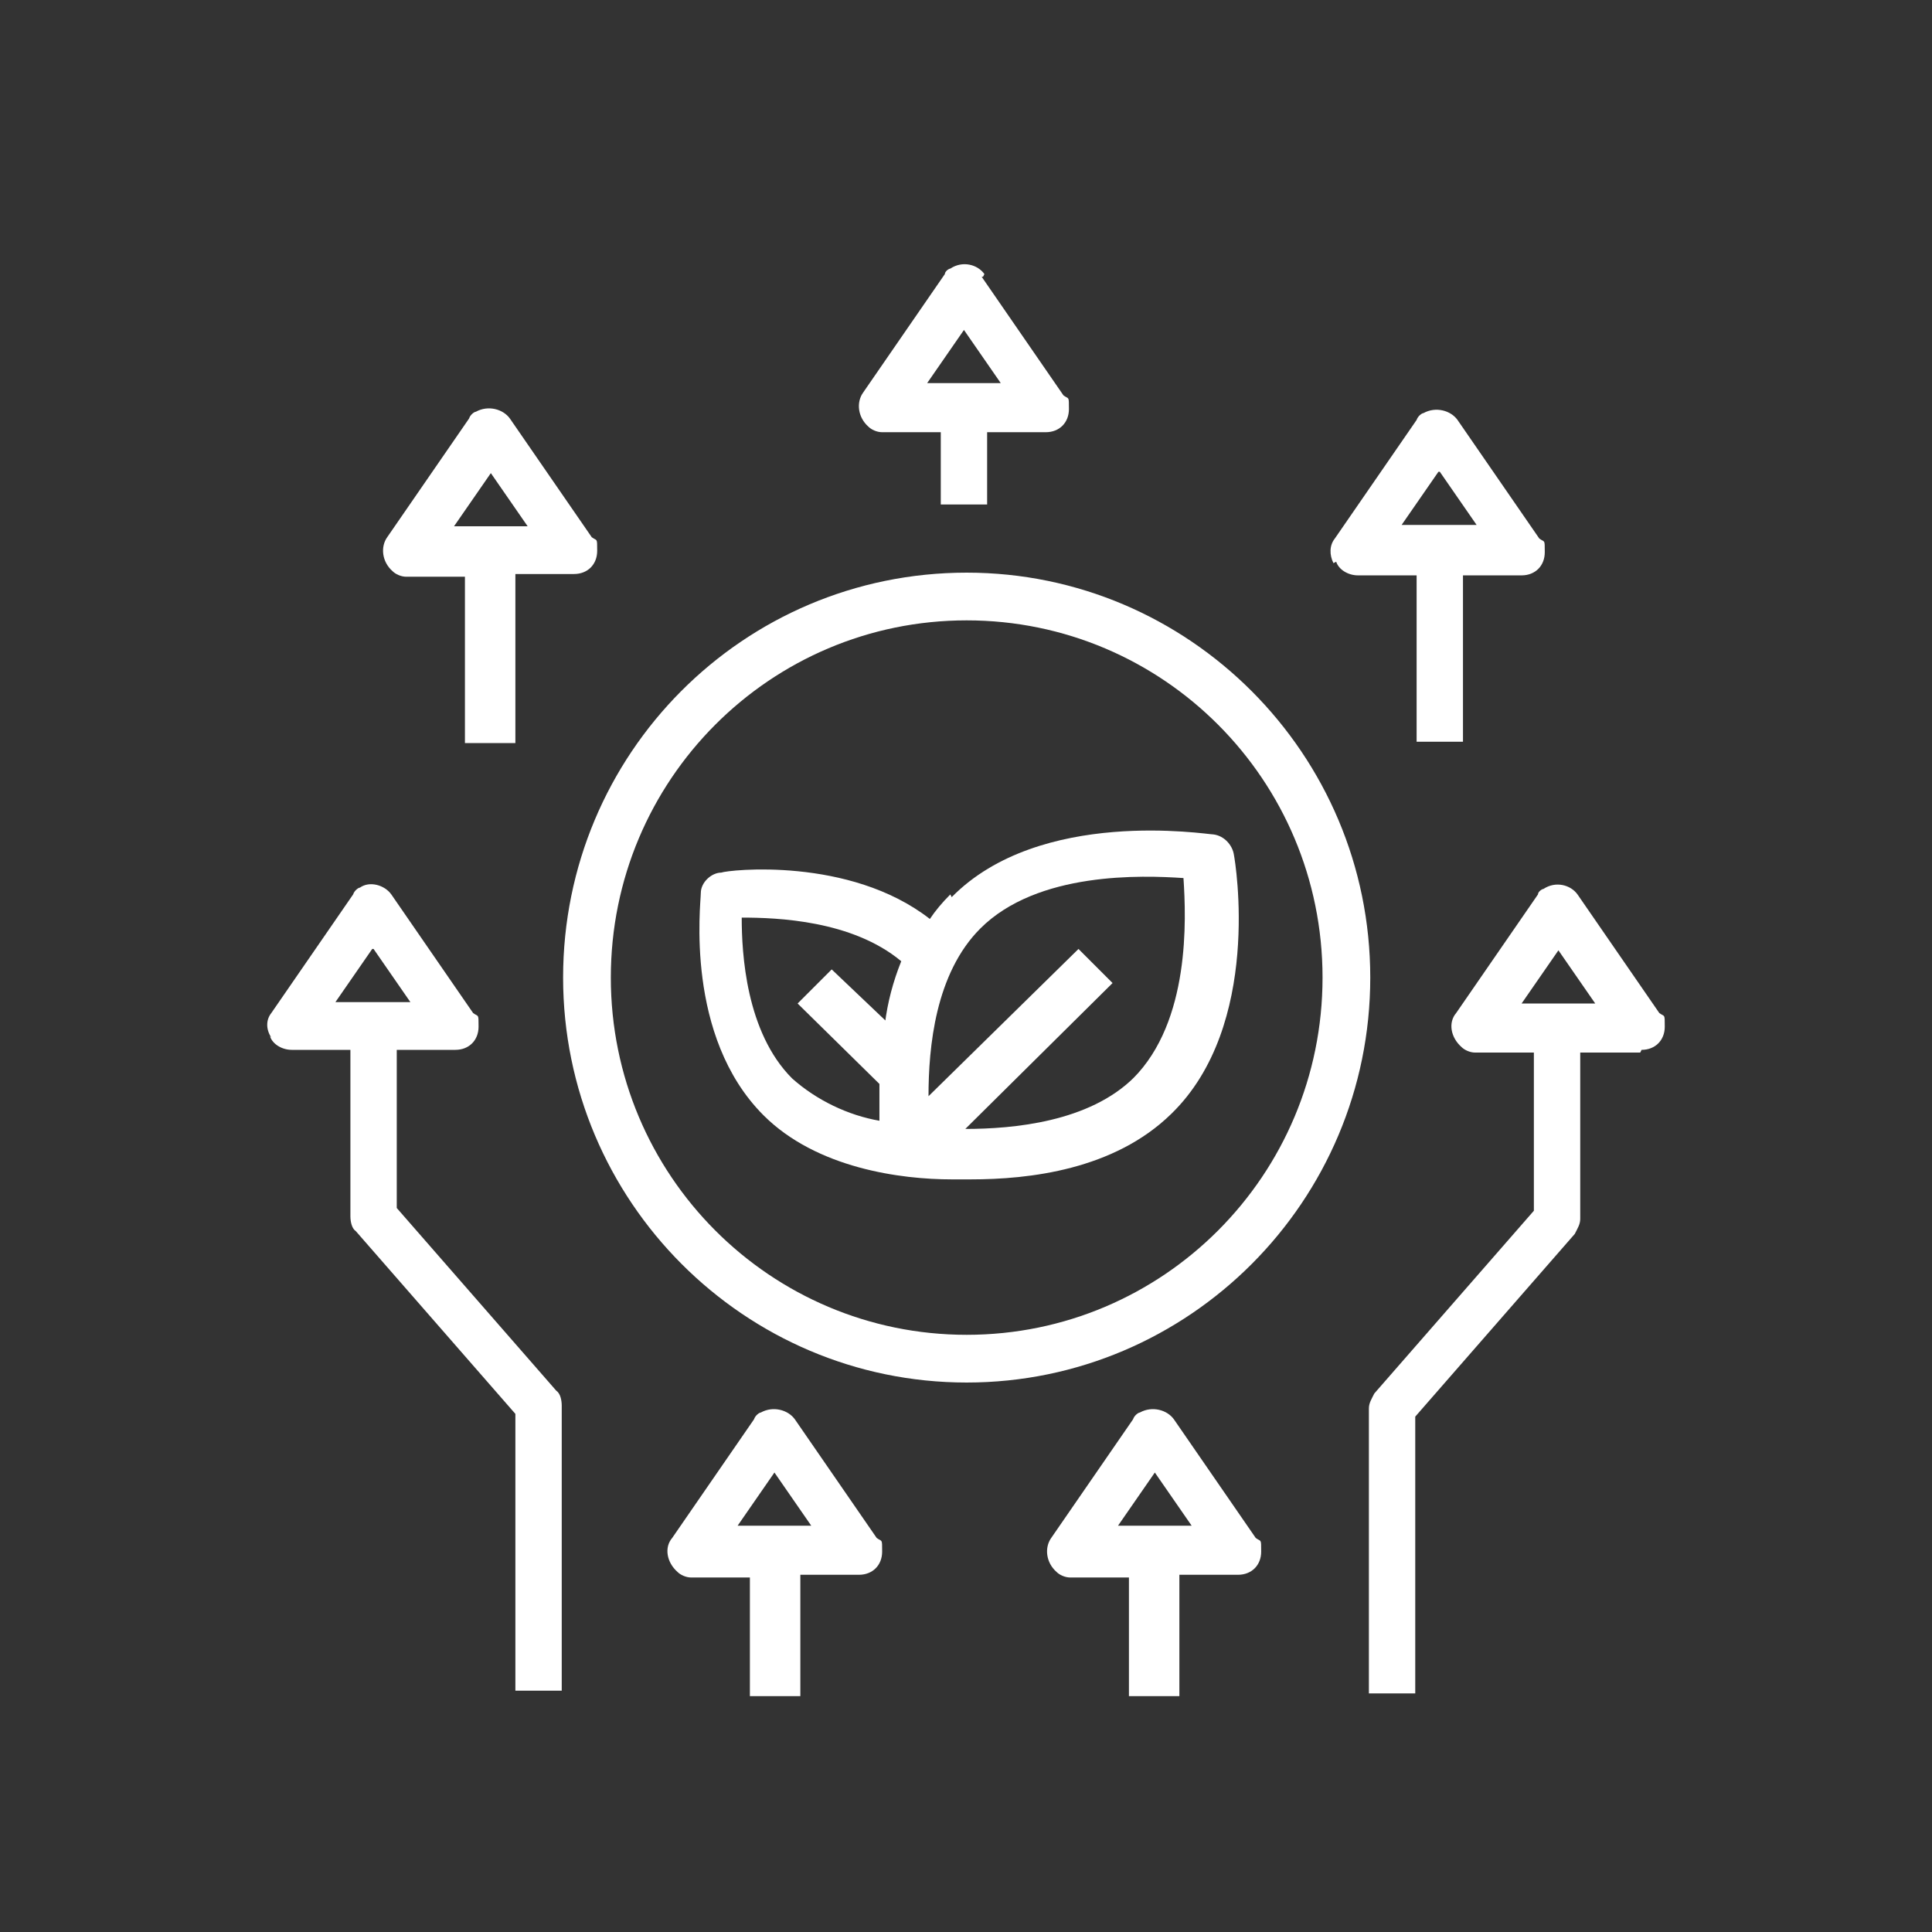
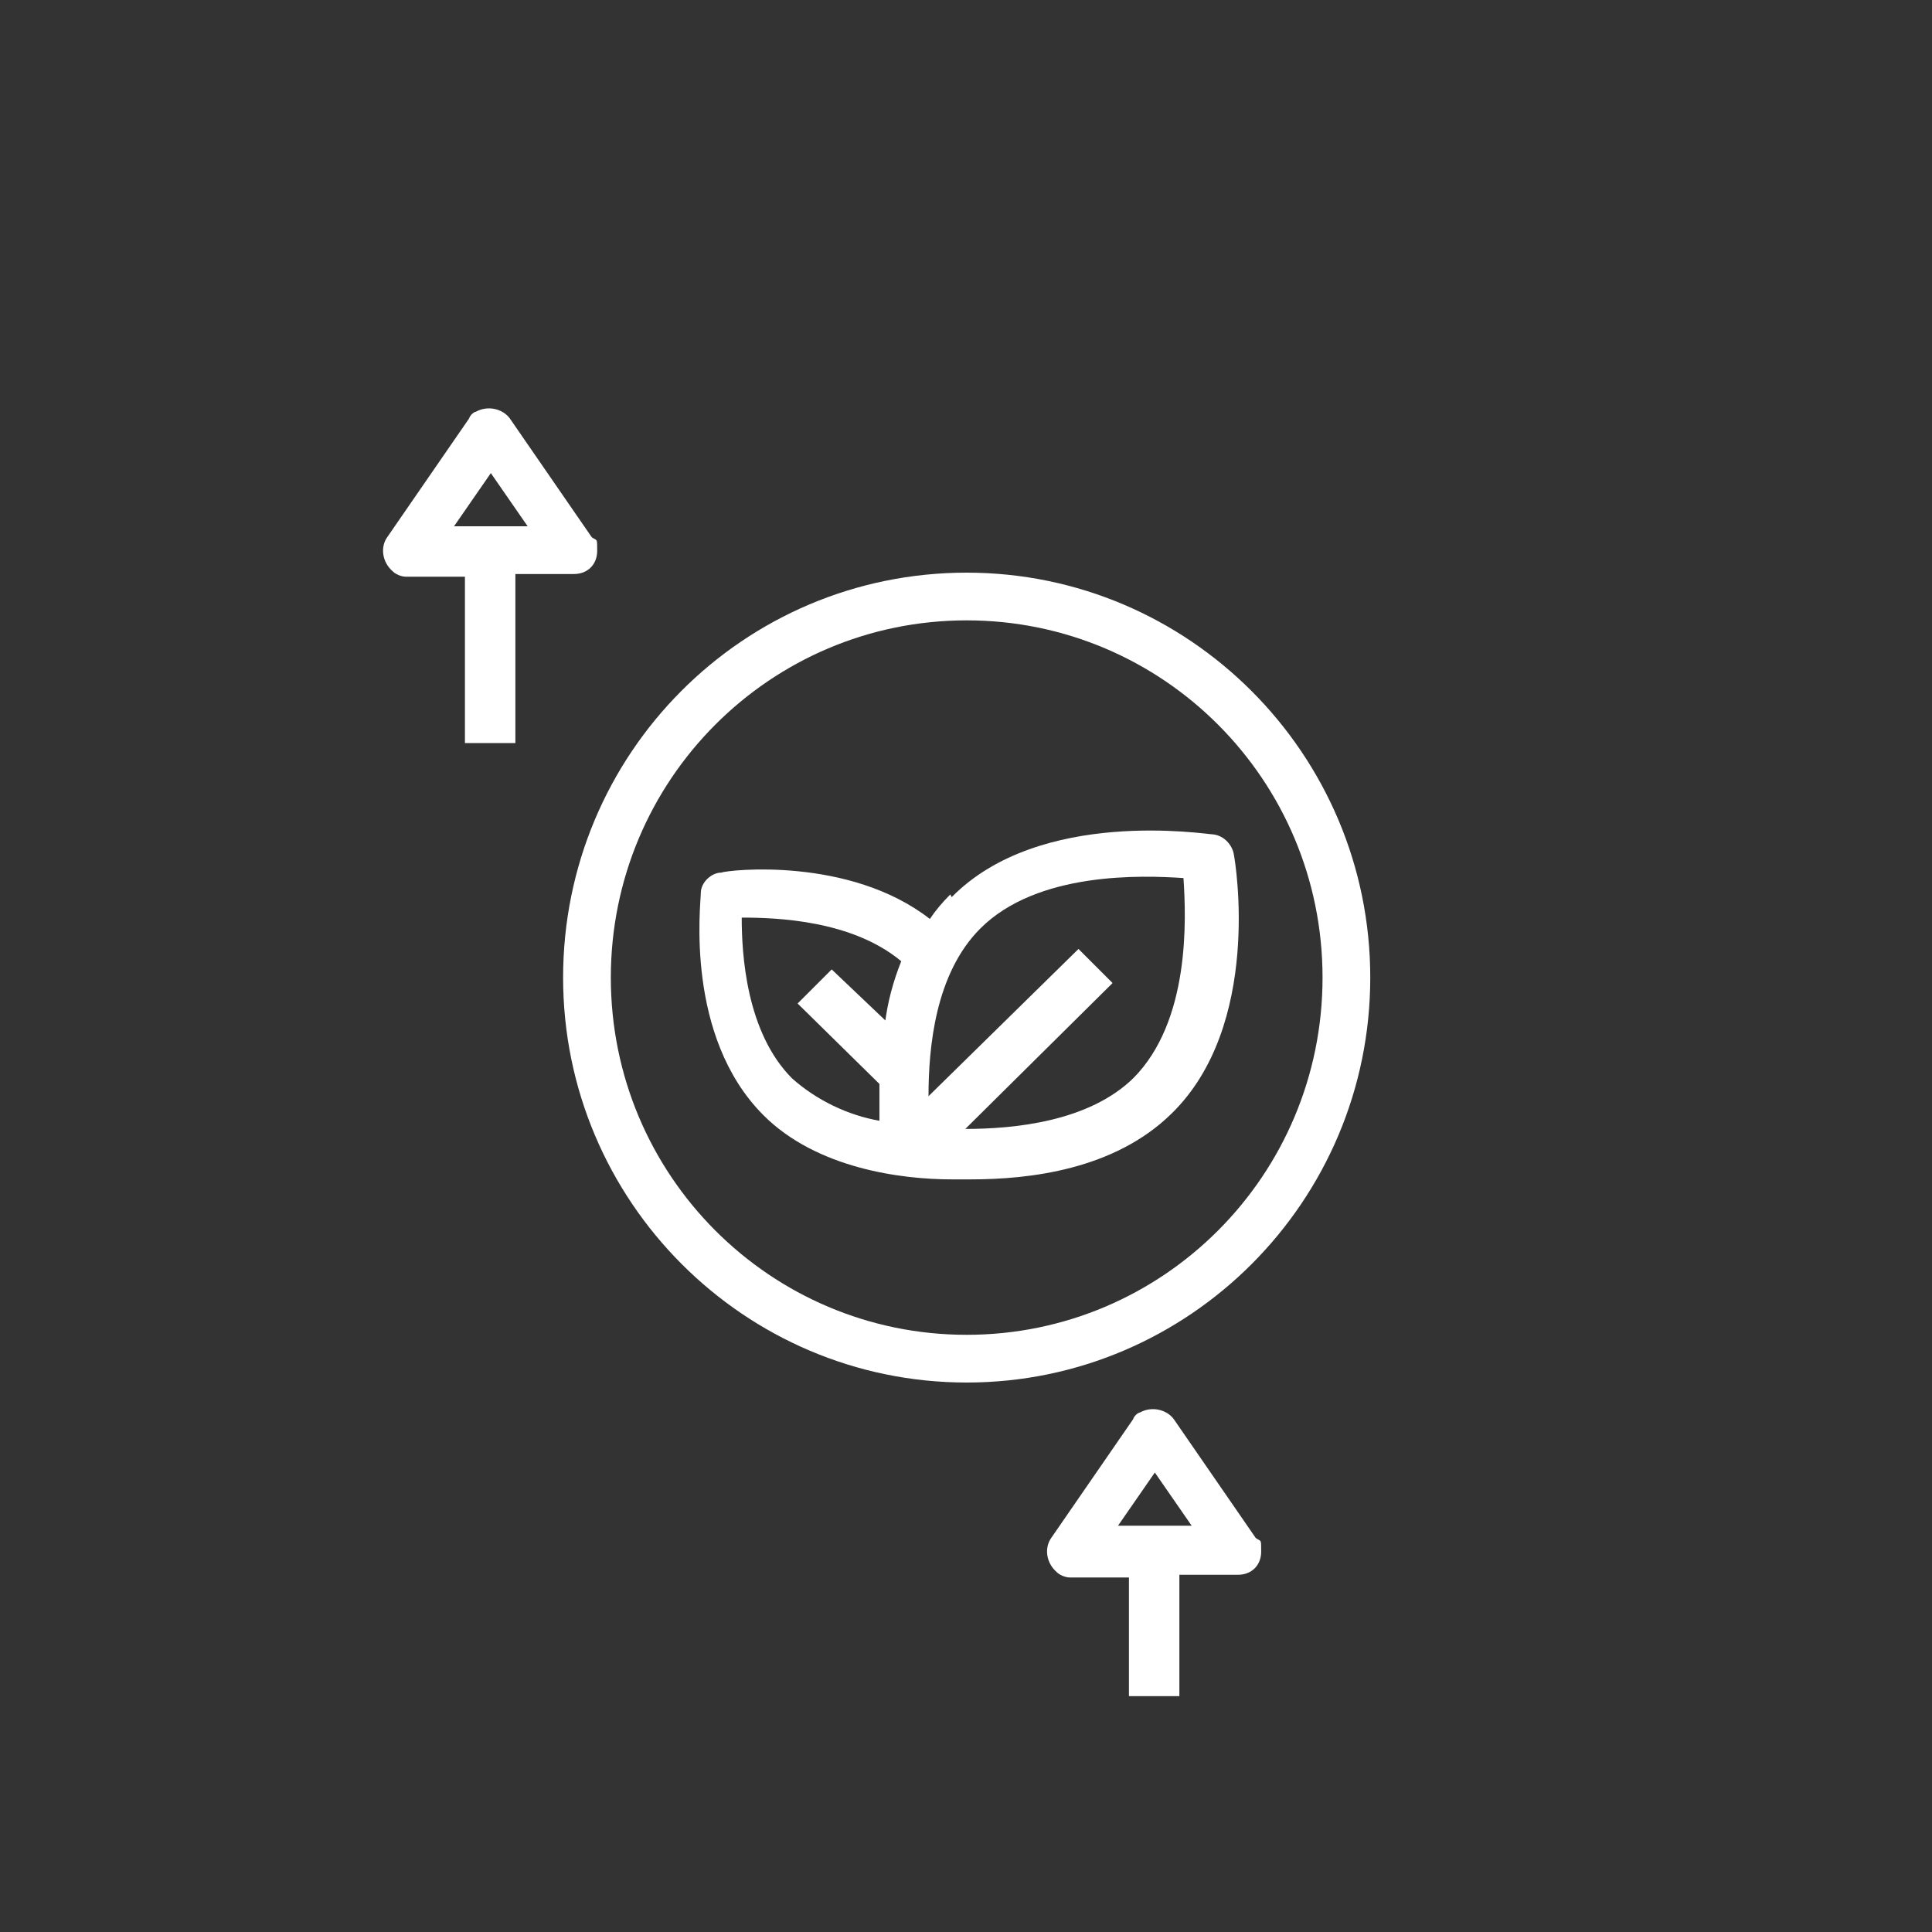
<svg xmlns="http://www.w3.org/2000/svg" id="Layer_1" data-name="Layer 1" viewBox="0 0 141.7 141.7">
  <rect x="0" y="0" width="141.7" height="141.7" fill="#333333" stroke="none" />
  <defs>
    <style>
      .cls-1 {
        fill: #fff;
      }
    </style>
  </defs>
  <path class="cls-1" d="M70.9,97.9c-14.4,0-26.1-11.7-26.1-26.2s11.7-26.2,26.1-26.2,26.1,11.7,26.1,26.2-11.7,26.2-26.1,26.2M70.9,42c-16.4,0-29.6,13.3-29.6,29.7s13.3,29.7,29.6,29.7,29.6-13.3,29.6-29.7h0c0-16.4-13.3-29.7-29.6-29.7" />
  <path class="cls-1" d="M83.2,79c-3.3,3.3-8.9,3.8-12.4,3.8l10.8-10.7-2.5-2.5-11,10.8c0-3.6.5-9,3.8-12.3,4.2-4.2,11.9-3.9,14.9-3.7.2,3,.5,10.5-3.7,14.7h0ZM65.1,75l-4.1-3.9-2.5,2.5,6,5.9v2.7c-2.3-.4-4.6-1.5-6.4-3.1-3.4-3.4-3.7-9.2-3.7-11.8,2.6,0,8.1.2,11.7,3.2-.6,1.5-1,3-1.2,4.6M69.7,65.6c-.6.6-1.1,1.2-1.5,1.8-5.9-4.6-14.8-3.6-15.3-3.4-.7,0-1.5.7-1.5,1.5s-1.2,10.5,4.6,16.3c3.9,3.9,10.1,4.7,13.8,4.7s.6,0,1,0h.4c4.3,0,10.5-.7,14.7-4.8,6.7-6.5,4.7-18.5,4.6-19-.1-.7-.7-1.4-1.5-1.5-.5,0-12.7-2-19.2,4.6" />
-   <path class="cls-1" d="M54.1,111.9l2.7-3.9,2.7,3.9h-5.5.1ZM58.7,124.2v-8.7h4.3c1,0,1.7-.7,1.7-1.7s0-.7-.4-1l-6-8.7c-.5-.7-1.6-1-2.5-.5-.1,0-.4.2-.5.5l-6,8.7c-.6.7-.4,1.8.4,2.5.2.2.6.4,1,.4h4.3v8.7h3.7Z" />
  <path class="cls-1" d="M82,111.9l2.7-3.9,2.7,3.9h-5.5.1ZM86.5,124.2v-8.7h4.3c1,0,1.7-.7,1.7-1.7s0-.7-.4-1l-6-8.7c-.5-.7-1.6-1-2.5-.5-.1,0-.4.2-.5.5l-6,8.7c-.5.7-.4,1.8.4,2.5.2.2.6.4,1,.4h4.3v8.7h3.7Z" />
-   <path class="cls-1" d="M111.6,73.6l2.7-3.9,2.7,3.9h-5.5.1ZM120.4,77c1,0,1.7-.7,1.7-1.7s0-.7-.4-1l-6-8.7c-.5-.7-1.6-1-2.5-.4-.1,0-.4.2-.4.4l-6,8.7c-.6.7-.4,1.8.4,2.5.2.2.6.4,1,.4h4.3v11.6l-11.7,13.4c-.2.4-.4.7-.4,1.1v20.9h3.4v-20.3l11.7-13.4c.2-.4.4-.7.4-1.1v-12.2h4.4Z" />
-   <path class="cls-1" d="M27.4,69.6l2.7,3.9h-5.5l2.7-3.9h.1ZM19.8,76c.2.6.9,1,1.6,1h4.3v12.2c0,.4.1.9.4,1.1l11.7,13.4v20.3h3.4v-20.9c0-.4-.1-.9-.4-1.1l-11.7-13.4v-11.6h4.3c1,0,1.7-.7,1.7-1.7s0-.7-.4-1l-6-8.7c-.5-.7-1.6-1-2.3-.5-.1,0-.4.2-.5.5l-6,8.7c-.4.5-.4,1.2,0,1.8" />
  <path class="cls-1" d="M33.3,38.6l2.7-3.9,2.7,3.9h-5.5.1ZM37.8,54.3v-12.2h4.3c1,0,1.7-.7,1.7-1.7s0-.7-.4-1l-6-8.7c-.5-.7-1.6-1-2.5-.5-.1,0-.4.2-.5.5l-6,8.7c-.5.7-.4,1.8.4,2.5.2.2.6.4,1,.4h4.3v12.2h3.7Z" />
-   <path class="cls-1" d="M105.6,34.6l2.7,3.9h-5.5l2.7-3.9h.1ZM98,41.2c.2.6.9,1,1.6,1h4.3v12.2h3.4v-12.2h4.3c1,0,1.7-.7,1.7-1.7s0-.7-.4-1l-6-8.7c-.5-.7-1.6-1-2.5-.5-.1,0-.4.2-.5.5l-6,8.7c-.4.5-.4,1.2-.1,1.8" />
-   <path class="cls-1" d="M68,28.1l2.7-3.9,2.7,3.9h-5.5.1ZM72.2,20.1c-.5-.7-1.6-1-2.5-.4-.1,0-.4.2-.4.4l-6,8.7c-.5.7-.4,1.8.4,2.5.2.2.6.4,1,.4h4.3v5.3h3.4v-5.3h4.3c1,0,1.7-.7,1.7-1.7s0-.7-.4-1l-6-8.7h.1Z" />
</svg>